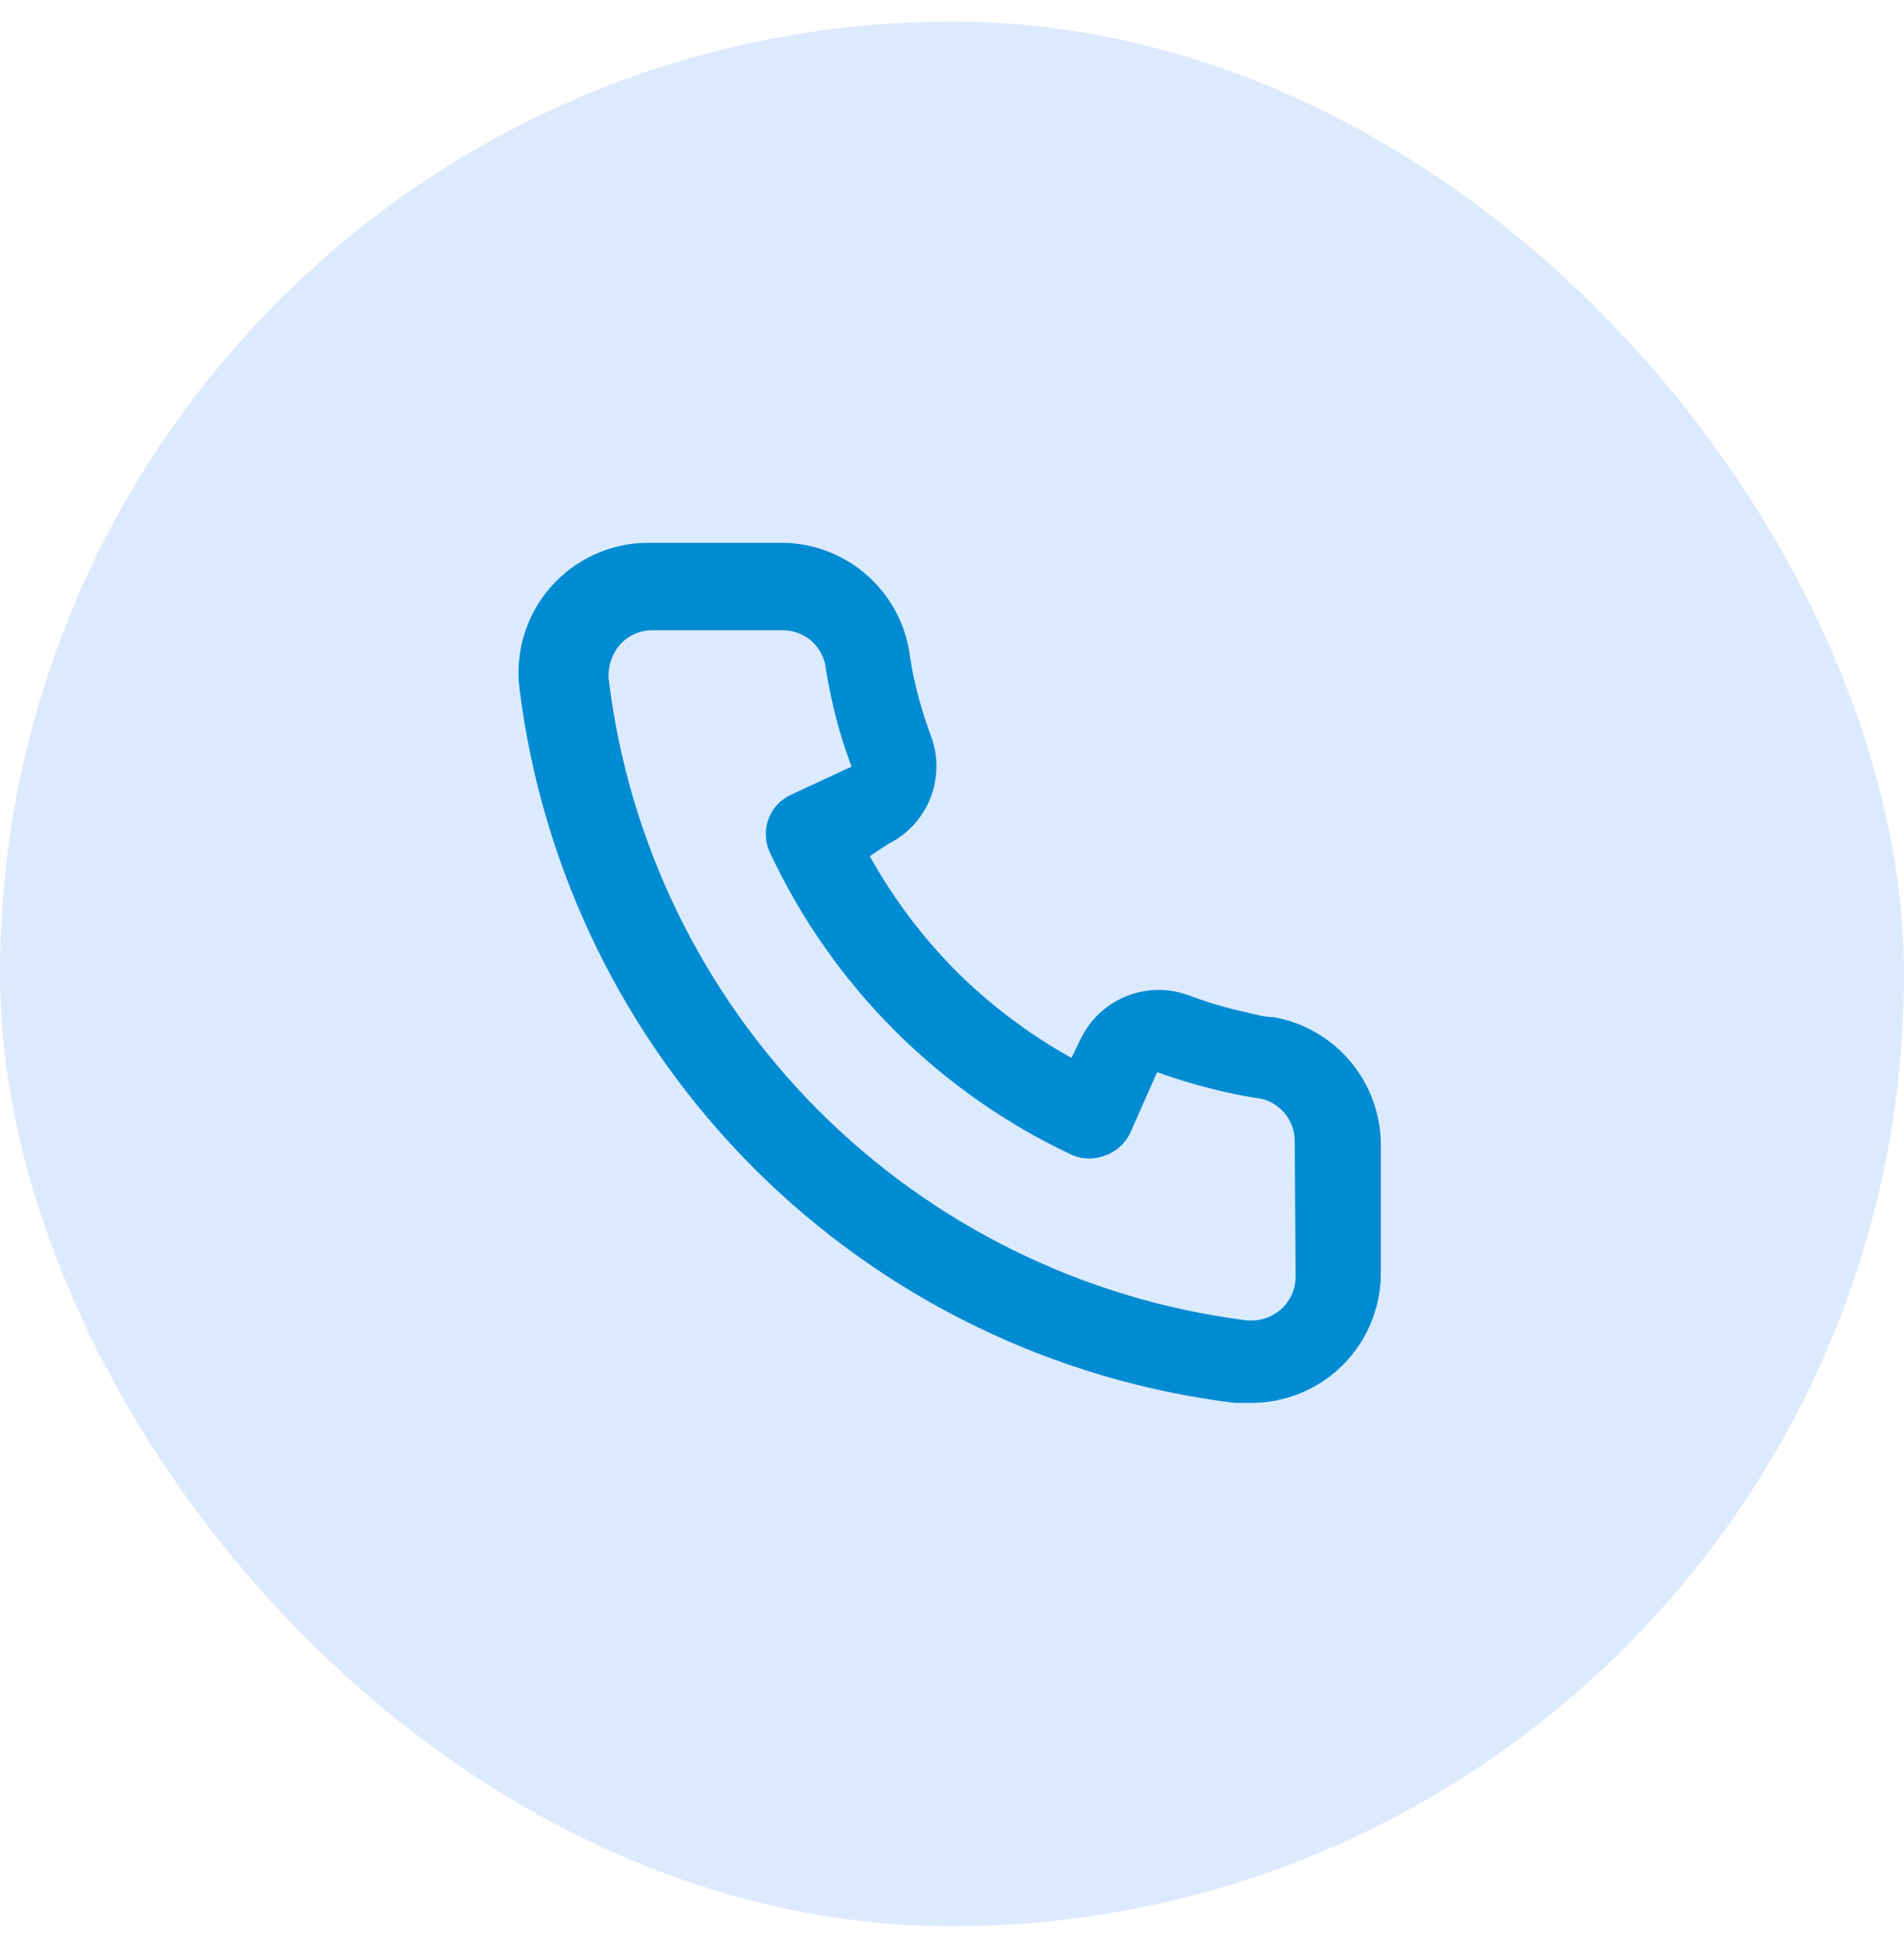
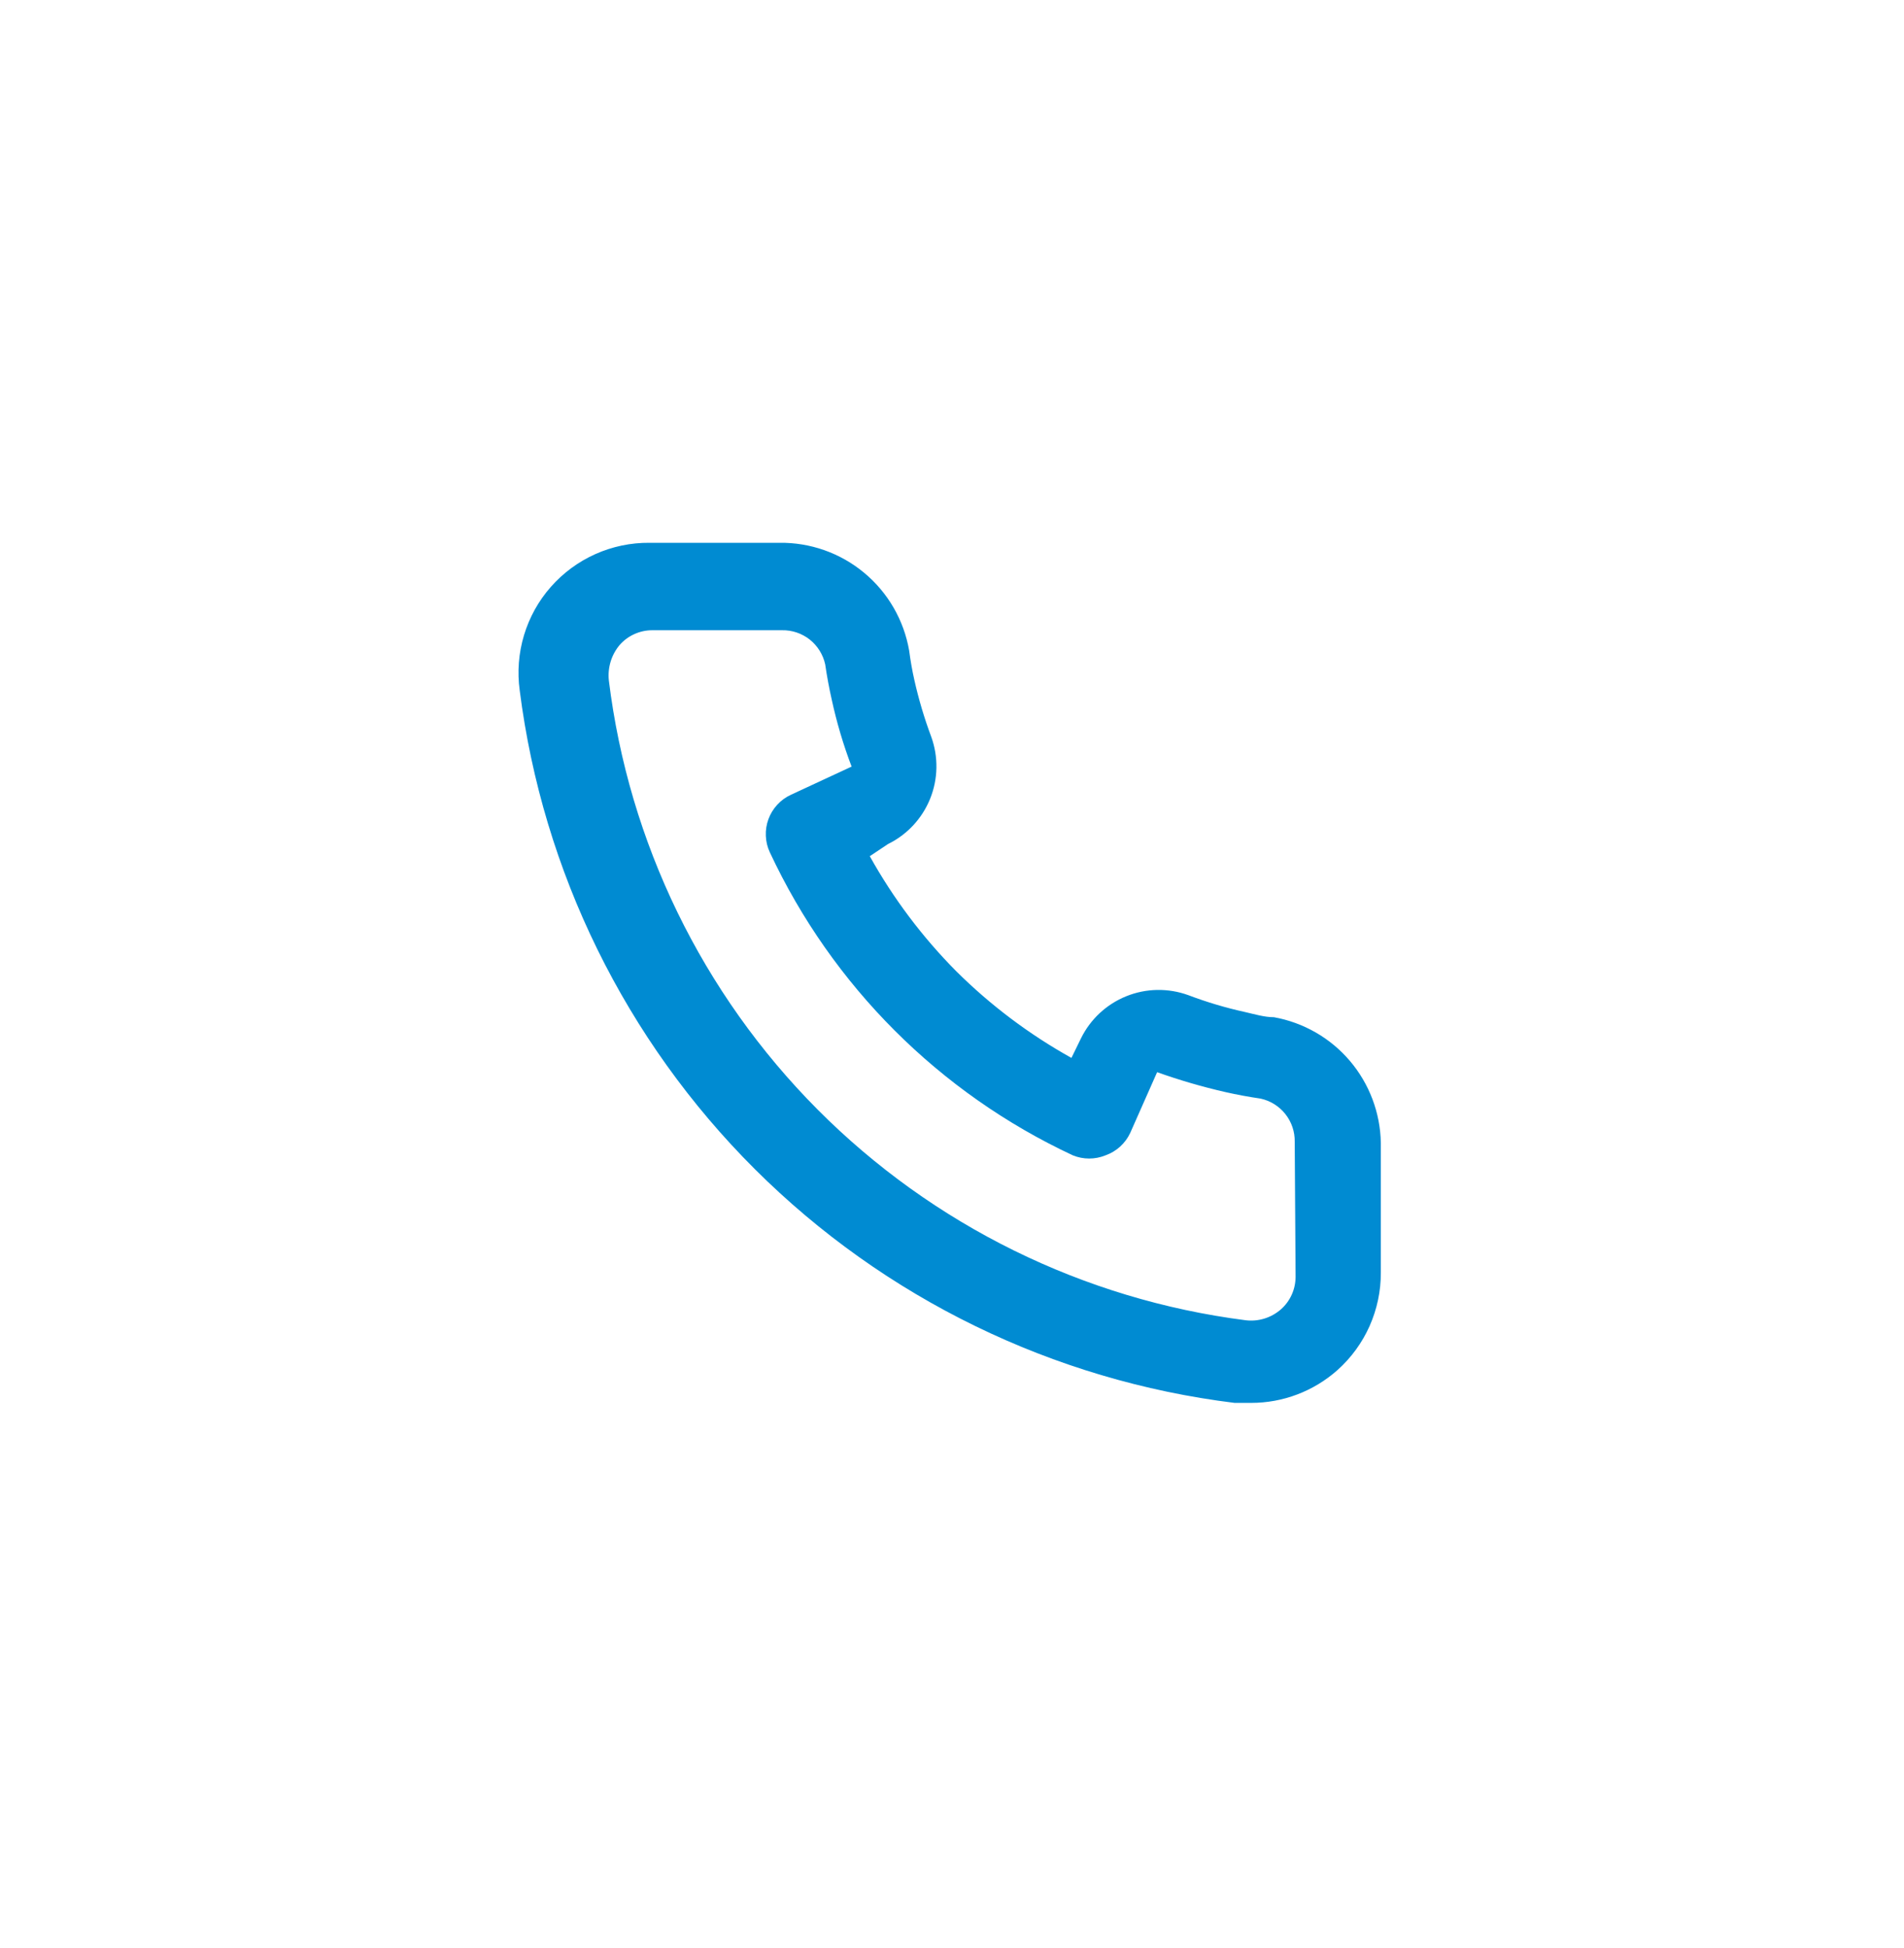
<svg xmlns="http://www.w3.org/2000/svg" width="44" height="45" viewBox="0 0 44 45" fill="none">
-   <rect y="0.5" width="44" height="44" rx="22" fill="#DCEAFD" />
  <path d="M29.44 23.5C29.22 23.5 28.99 23.43 28.77 23.38C28.324 23.282 27.886 23.152 27.46 22.99C26.996 22.822 26.486 22.83 26.028 23.015C25.57 23.2 25.197 23.547 24.98 23.99L24.76 24.44C23.786 23.898 22.891 23.225 22.1 22.44C21.315 21.649 20.642 20.754 20.1 19.78L20.52 19.5C20.963 19.283 21.31 18.91 21.495 18.452C21.68 17.994 21.688 17.484 21.52 17.02C21.36 16.593 21.23 16.155 21.13 15.71C21.08 15.49 21.04 15.26 21.01 15.03C20.888 14.326 20.519 13.688 19.969 13.232C19.419 12.775 18.724 12.53 18.01 12.54H15.01C14.579 12.536 14.152 12.625 13.758 12.801C13.365 12.977 13.014 13.235 12.729 13.559C12.444 13.882 12.233 14.263 12.109 14.676C11.985 15.089 11.951 15.523 12.01 15.95C12.542 20.14 14.456 24.032 17.447 27.013C20.439 29.994 24.338 31.893 28.53 32.41H28.91C29.647 32.411 30.359 32.141 30.91 31.65C31.226 31.367 31.479 31.02 31.651 30.633C31.823 30.245 31.912 29.825 31.91 29.4V26.4C31.897 25.706 31.644 25.037 31.194 24.508C30.744 23.979 30.123 23.623 29.44 23.5ZM29.94 29.5C29.939 29.642 29.909 29.783 29.85 29.912C29.792 30.041 29.706 30.157 29.6 30.25C29.488 30.347 29.358 30.42 29.216 30.463C29.075 30.506 28.926 30.519 28.78 30.5C25.035 30.02 21.556 28.307 18.892 25.631C16.229 22.954 14.532 19.468 14.07 15.72C14.054 15.574 14.069 15.426 14.111 15.285C14.154 15.144 14.225 15.013 14.32 14.9C14.413 14.794 14.529 14.708 14.658 14.65C14.787 14.591 14.928 14.56 15.07 14.56H18.07C18.302 14.555 18.529 14.631 18.712 14.775C18.894 14.92 19.021 15.123 19.07 15.35C19.11 15.624 19.16 15.894 19.22 16.16C19.335 16.688 19.488 17.206 19.68 17.71L18.28 18.36C18.16 18.415 18.052 18.493 17.963 18.59C17.873 18.687 17.804 18.8 17.758 18.924C17.713 19.047 17.692 19.178 17.698 19.31C17.703 19.442 17.734 19.571 17.79 19.69C19.23 22.773 21.707 25.25 24.79 26.69C25.033 26.79 25.306 26.79 25.55 26.69C25.674 26.646 25.789 26.577 25.887 26.488C25.985 26.398 26.064 26.291 26.12 26.17L26.74 24.77C27.257 24.954 27.784 25.108 28.32 25.23C28.586 25.29 28.856 25.34 29.13 25.38C29.357 25.429 29.56 25.556 29.704 25.738C29.849 25.921 29.925 26.148 29.92 26.38L29.94 29.5Z" fill="#008BD2" />
</svg>